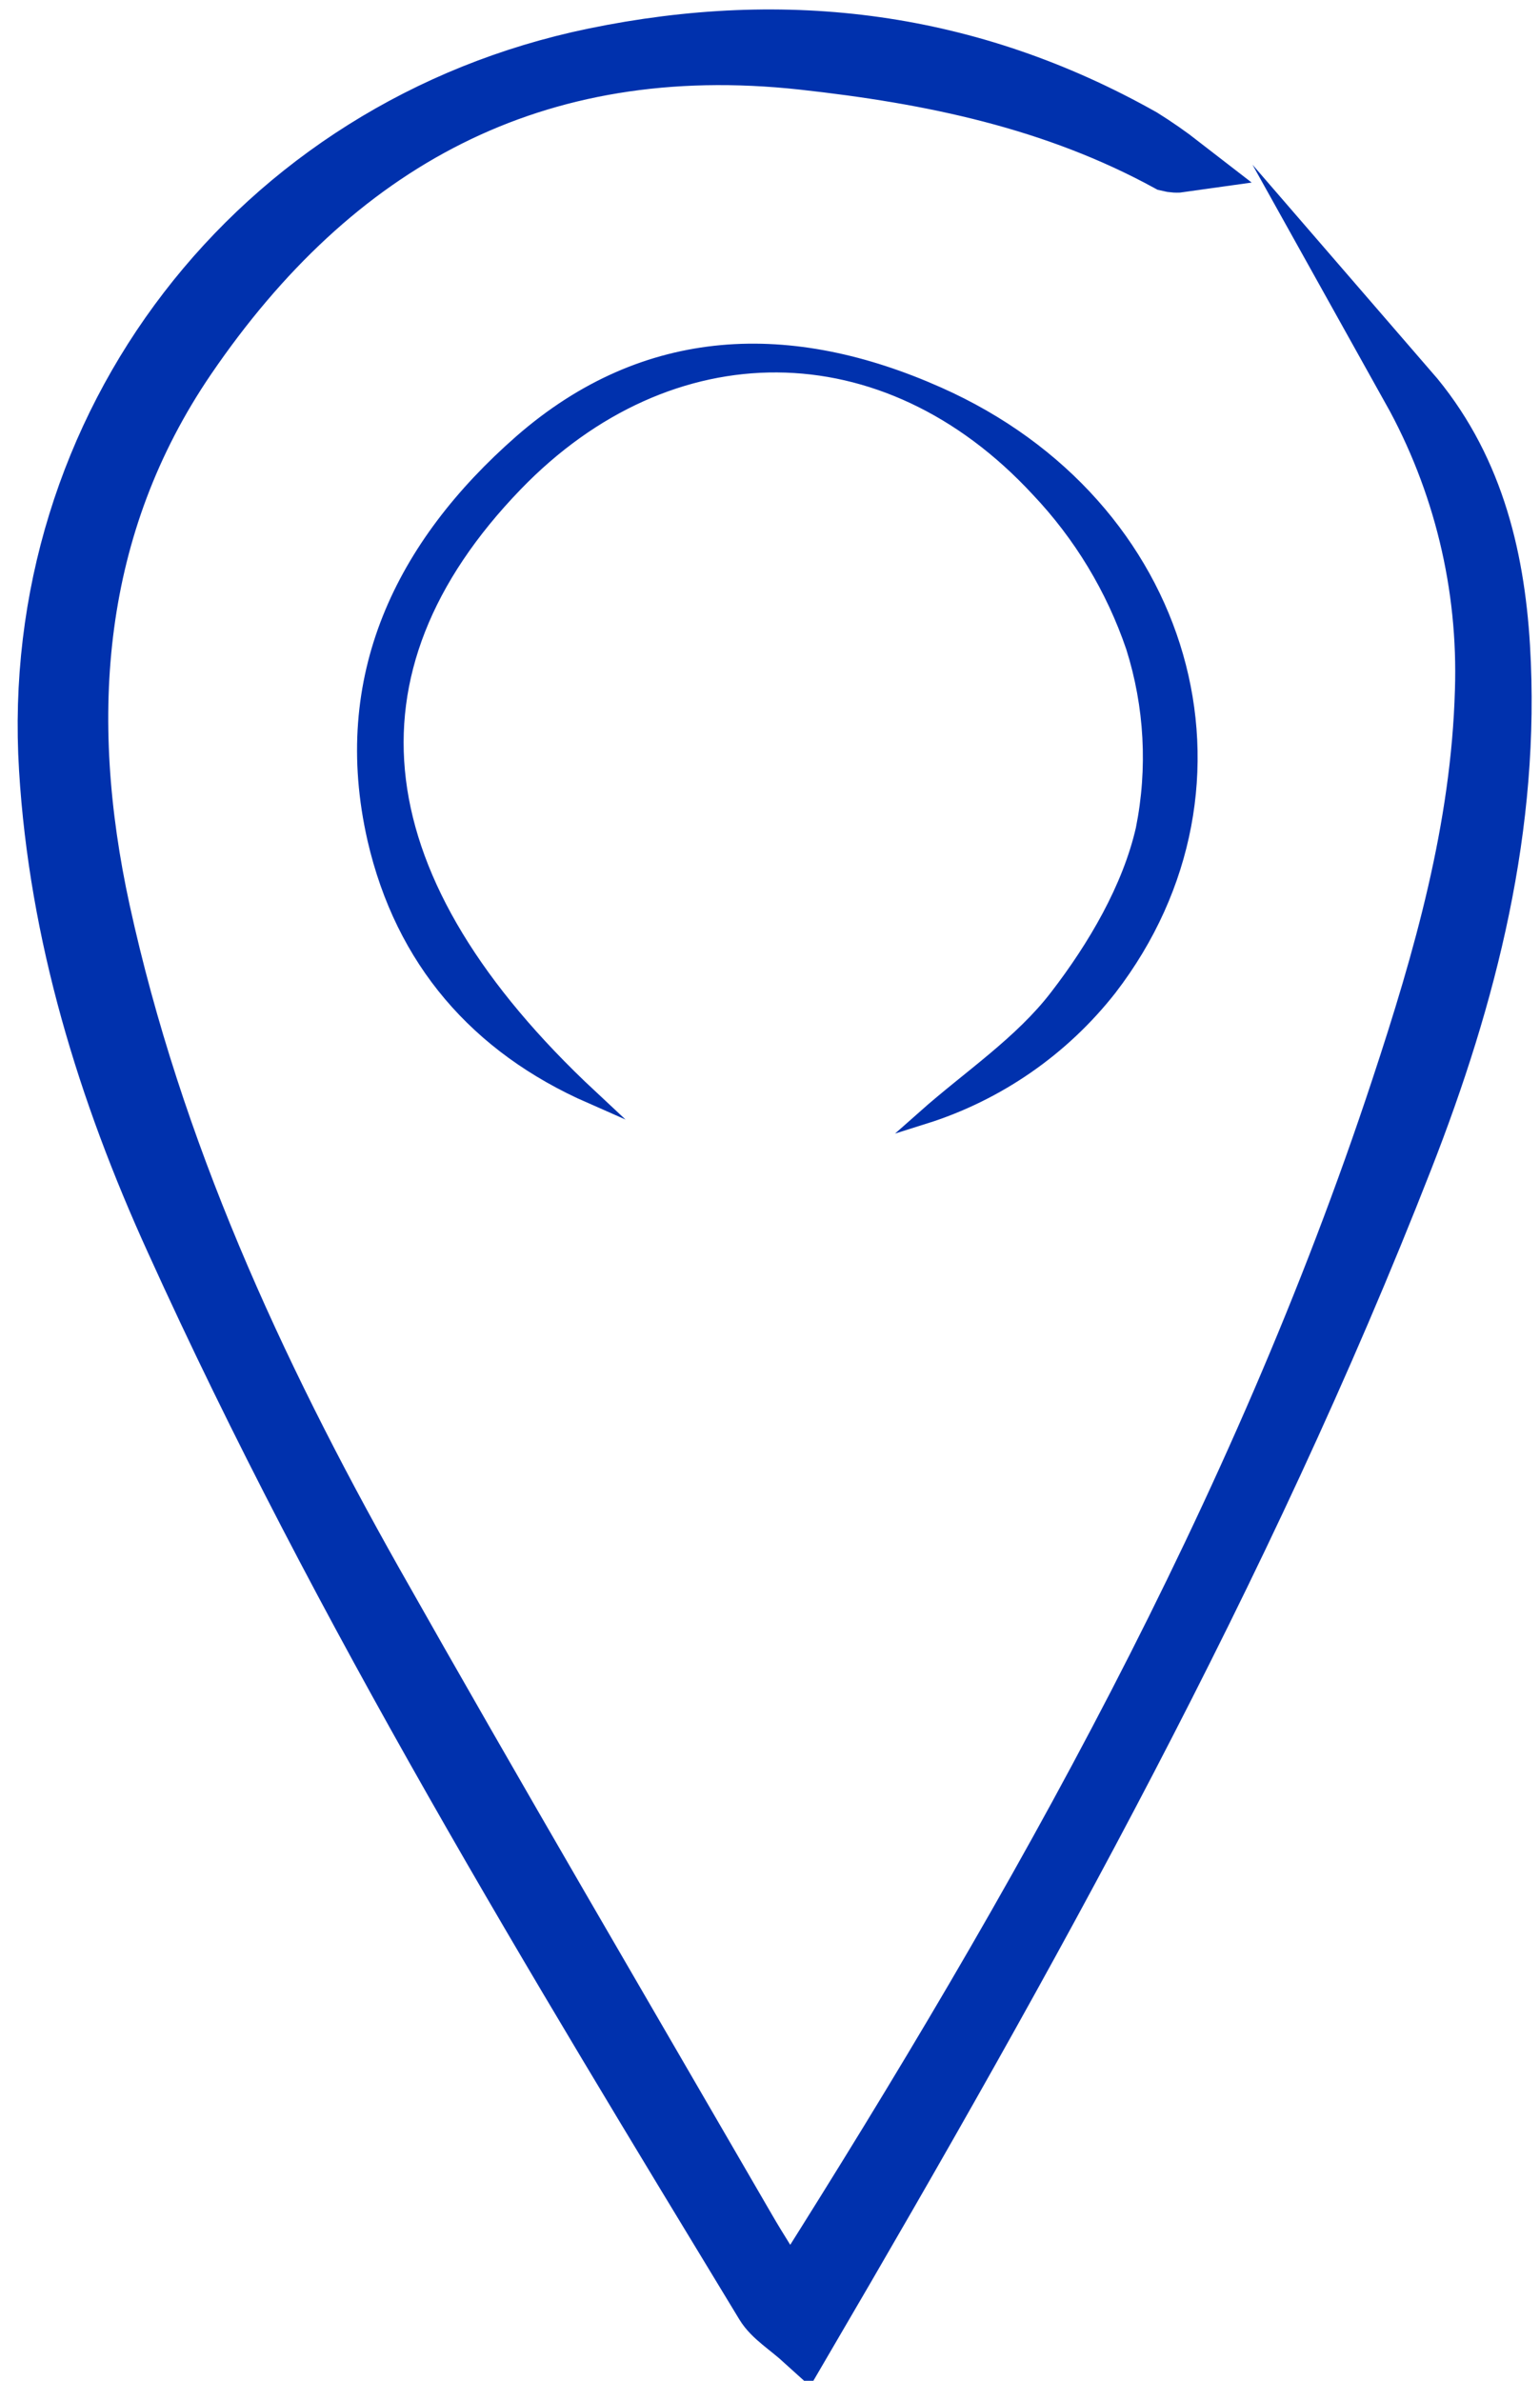
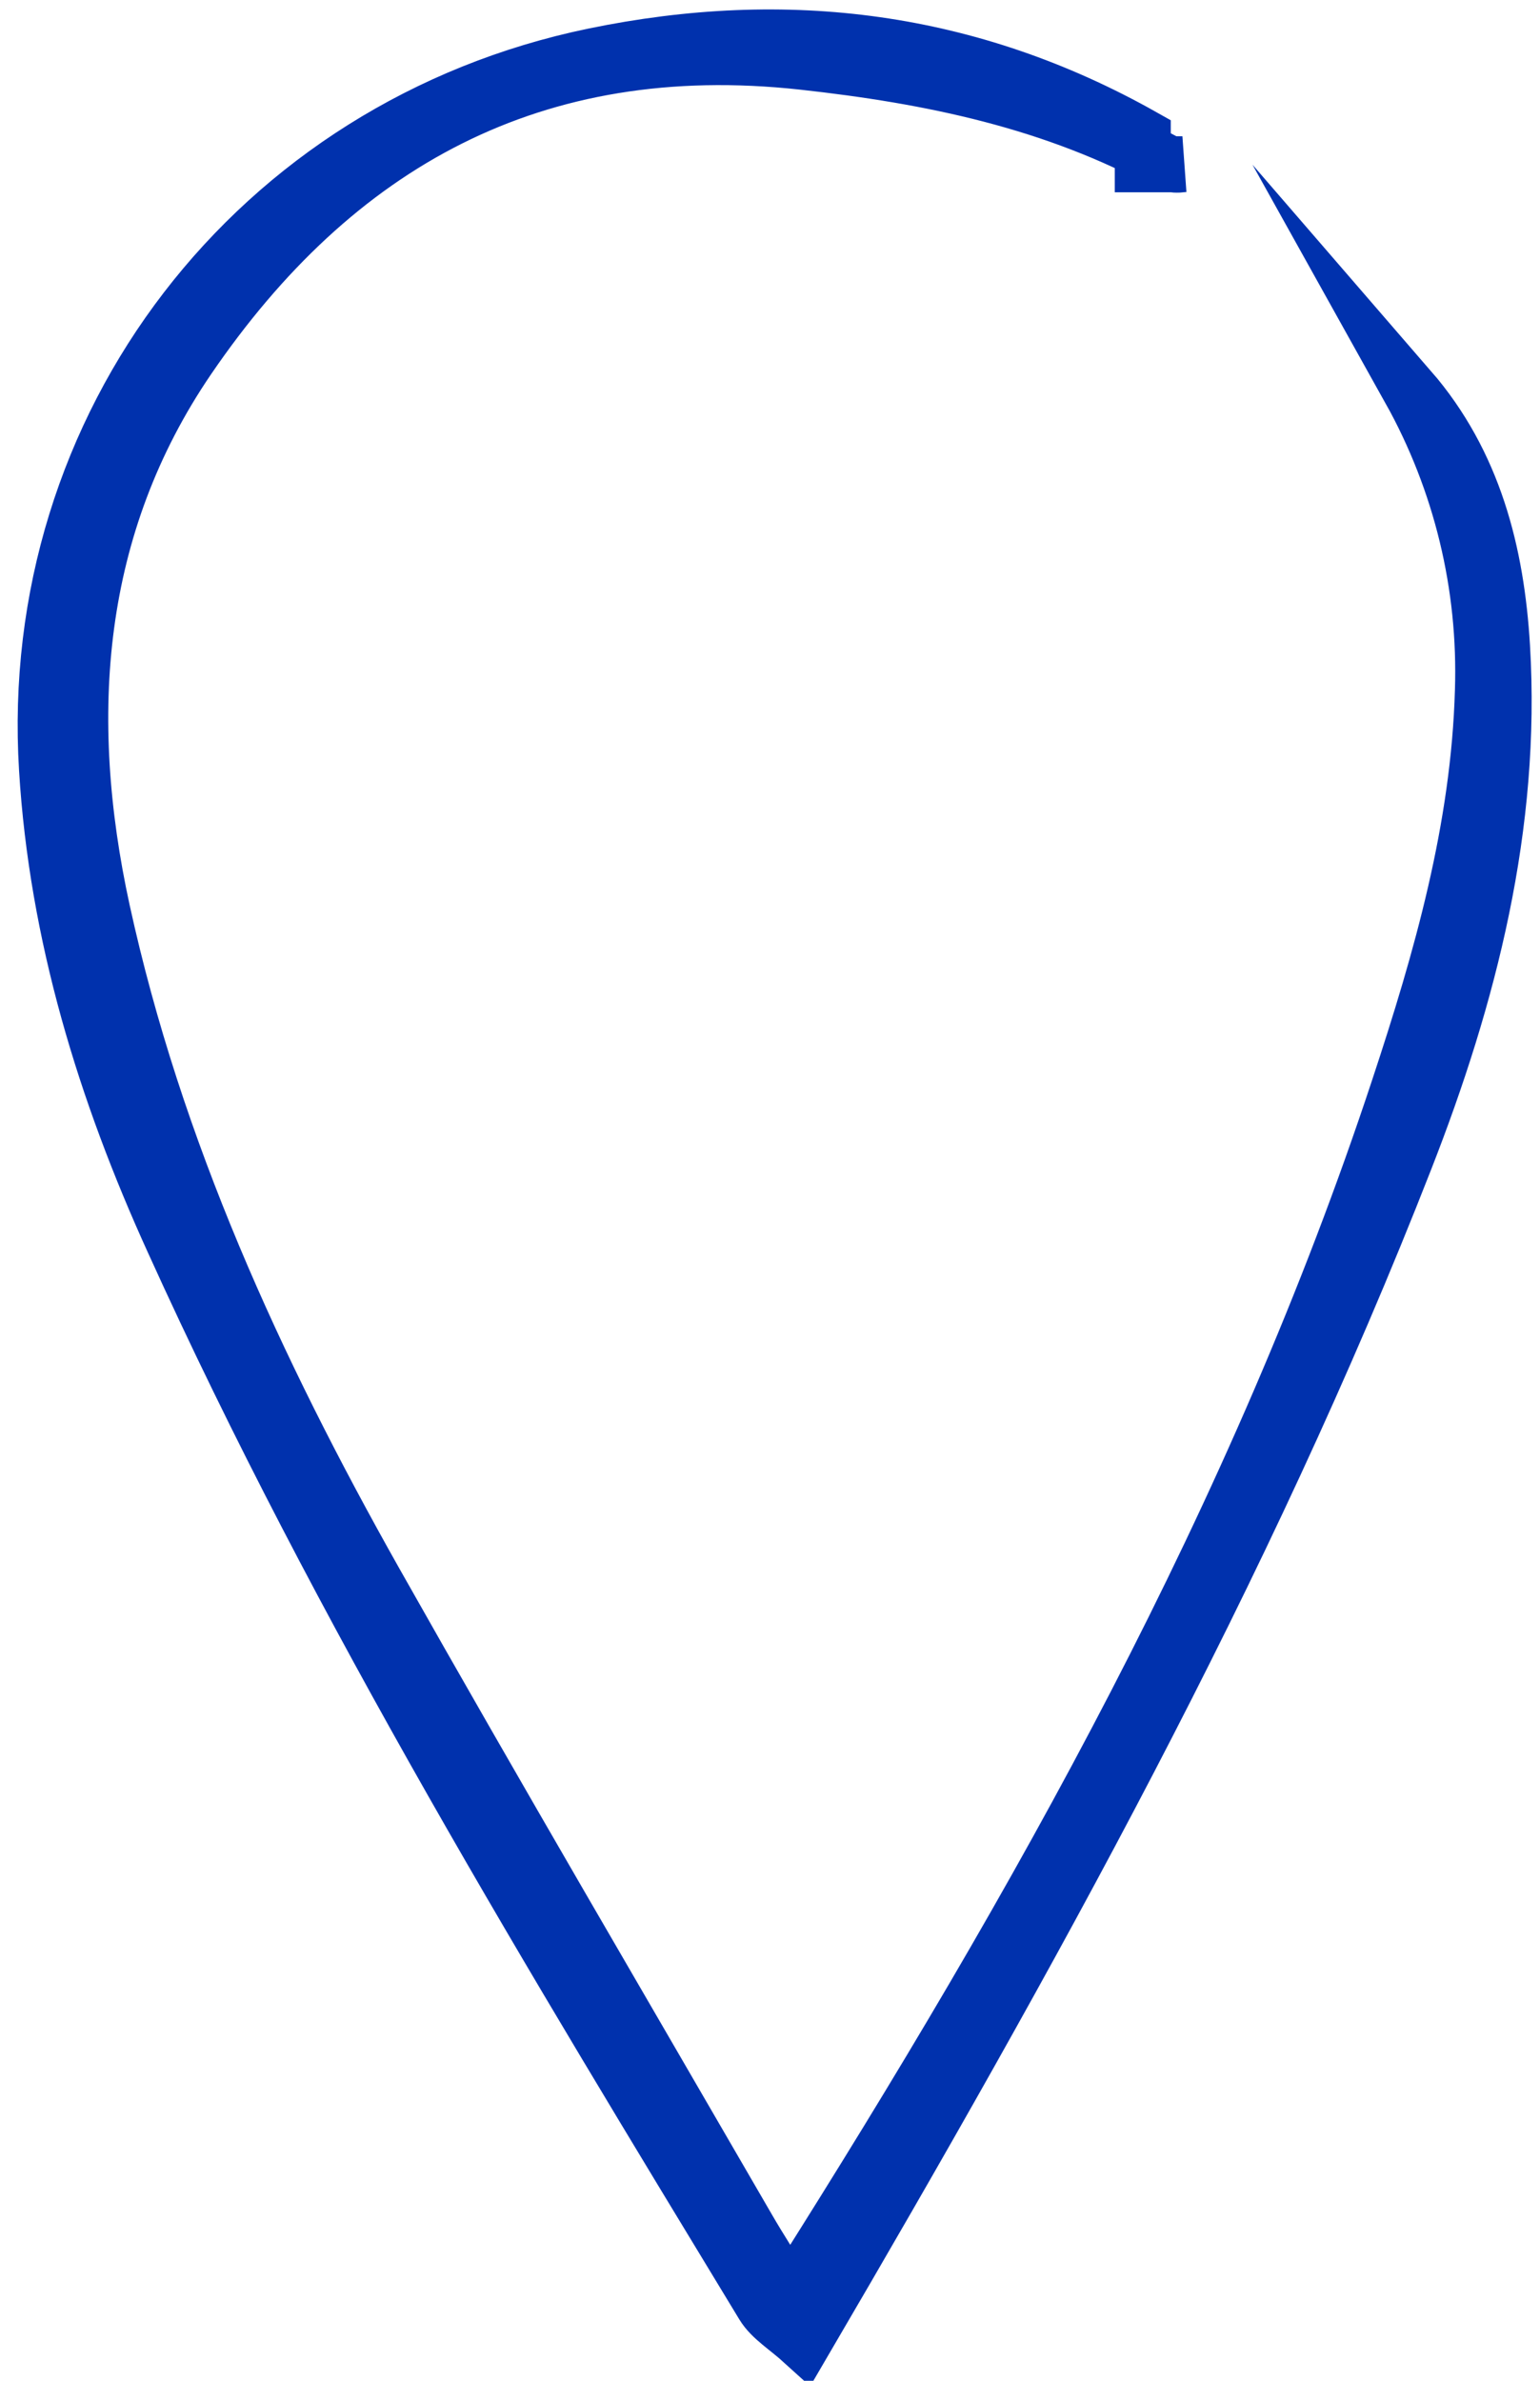
<svg xmlns="http://www.w3.org/2000/svg" width="55" height="85" viewBox="0 0 55 85" fill="none">
  <g clip-path="url(#clip0_146_7)">
-     <path d="M42.229 5.865C42.056 5.89 41.88 5.88 41.71 5.837C37.645 3.617 33.274 2.711 28.68 2.206C19.055 1.152 11.941 5.138 6.715 12.794C2.632 18.782 2.138 25.571 3.652 32.521C5.517 41.058 9.12 48.915 13.381 56.472C17.745 64.199 22.245 71.869 26.699 79.56C27.134 80.312 27.611 81.046 28.101 81.832C28.291 81.695 28.452 81.636 28.543 81.513C37.084 68.002 44.921 54.119 49.96 38.856C51.485 34.245 52.82 29.585 52.961 24.665C53.085 20.907 52.184 17.186 50.353 13.904C52.635 16.541 53.444 19.751 53.644 23.091C54.026 29.462 52.473 35.538 50.181 41.392C44.44 56.075 36.79 69.79 28.694 83.627C28.098 83.086 27.551 82.77 27.26 82.292C19.746 69.906 12.19 57.54 6.193 44.307C3.757 38.958 2.04 33.364 1.679 27.456C0.922 15.168 9.165 4.492 21.207 2.002C28.105 0.576 34.648 1.405 40.813 4.878C41.301 5.183 41.774 5.512 42.229 5.865V5.865Z" fill="#0031ad" stroke="#0031ad" stroke-width="2" stroke-miterlimit="10" />
-     <path d="M21.095 39.151C17.033 37.367 14.37 34.287 13.371 29.964C12.053 24.176 14.37 19.474 18.603 15.765C23.089 11.85 28.266 11.726 33.516 14.066C42.408 18.02 45.239 28.012 39.639 35.295C37.941 37.459 35.629 39.058 33.008 39.882C34.617 38.456 36.471 37.234 37.743 35.569C39.096 33.813 40.333 31.706 40.813 29.599C41.246 27.439 41.125 25.205 40.462 23.105C39.748 21.009 38.59 19.092 37.066 17.486C31.613 11.59 23.91 11.607 18.414 17.3C11.941 24.004 12.887 31.492 21.095 39.151Z" fill="#0031ad" stroke="#0031ad" stroke-width="0.5" stroke-miterlimit="10" />
+     <path d="M42.229 5.865C42.056 5.89 41.88 5.88 41.71 5.837C37.645 3.617 33.274 2.711 28.68 2.206C19.055 1.152 11.941 5.138 6.715 12.794C2.632 18.782 2.138 25.571 3.652 32.521C5.517 41.058 9.12 48.915 13.381 56.472C17.745 64.199 22.245 71.869 26.699 79.56C27.134 80.312 27.611 81.046 28.101 81.832C28.291 81.695 28.452 81.636 28.543 81.513C37.084 68.002 44.921 54.119 49.96 38.856C51.485 34.245 52.82 29.585 52.961 24.665C53.085 20.907 52.184 17.186 50.353 13.904C52.635 16.541 53.444 19.751 53.644 23.091C54.026 29.462 52.473 35.538 50.181 41.392C44.44 56.075 36.79 69.79 28.694 83.627C28.098 83.086 27.551 82.77 27.26 82.292C19.746 69.906 12.19 57.54 6.193 44.307C3.757 38.958 2.04 33.364 1.679 27.456C0.922 15.168 9.165 4.492 21.207 2.002C28.105 0.576 34.648 1.405 40.813 4.878V5.865Z" fill="#0031ad" stroke="#0031ad" stroke-width="2" stroke-miterlimit="10" />
  </g>
  <defs>
    <clipPath id="clip0_146_7">
      <rect width="55" height="85" fill="white" />
    </clipPath>
  </defs>
</svg>